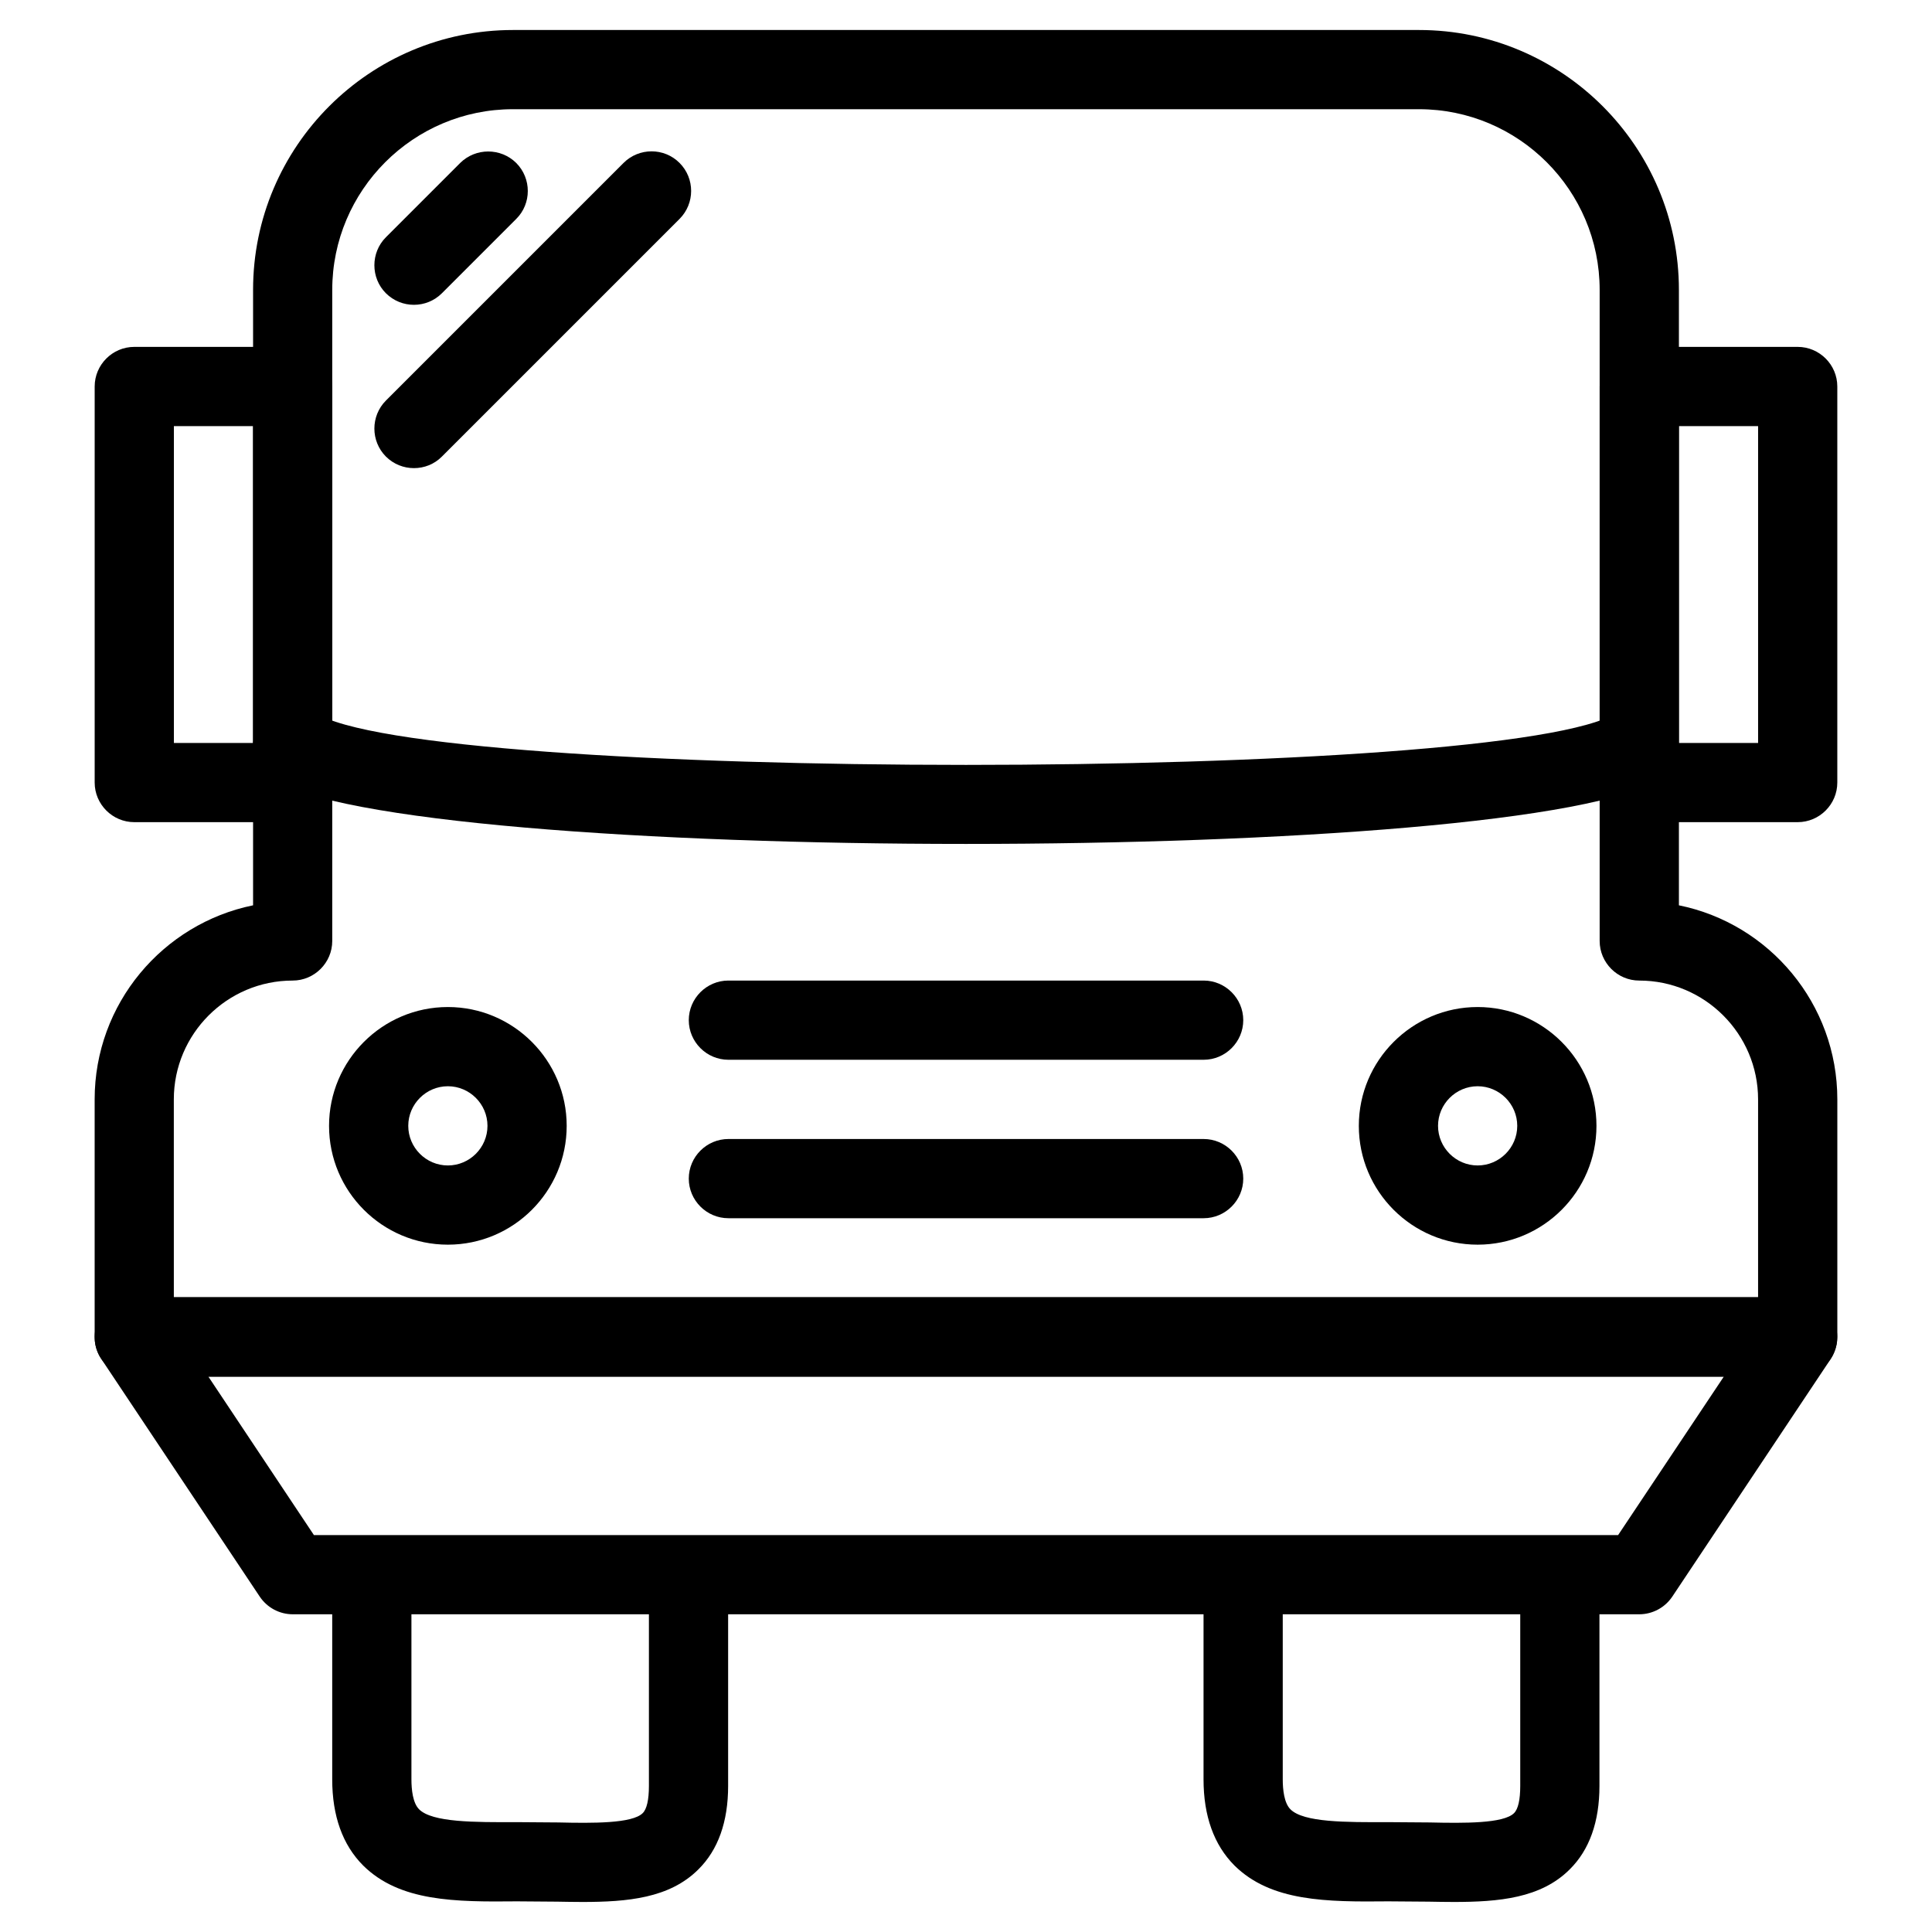
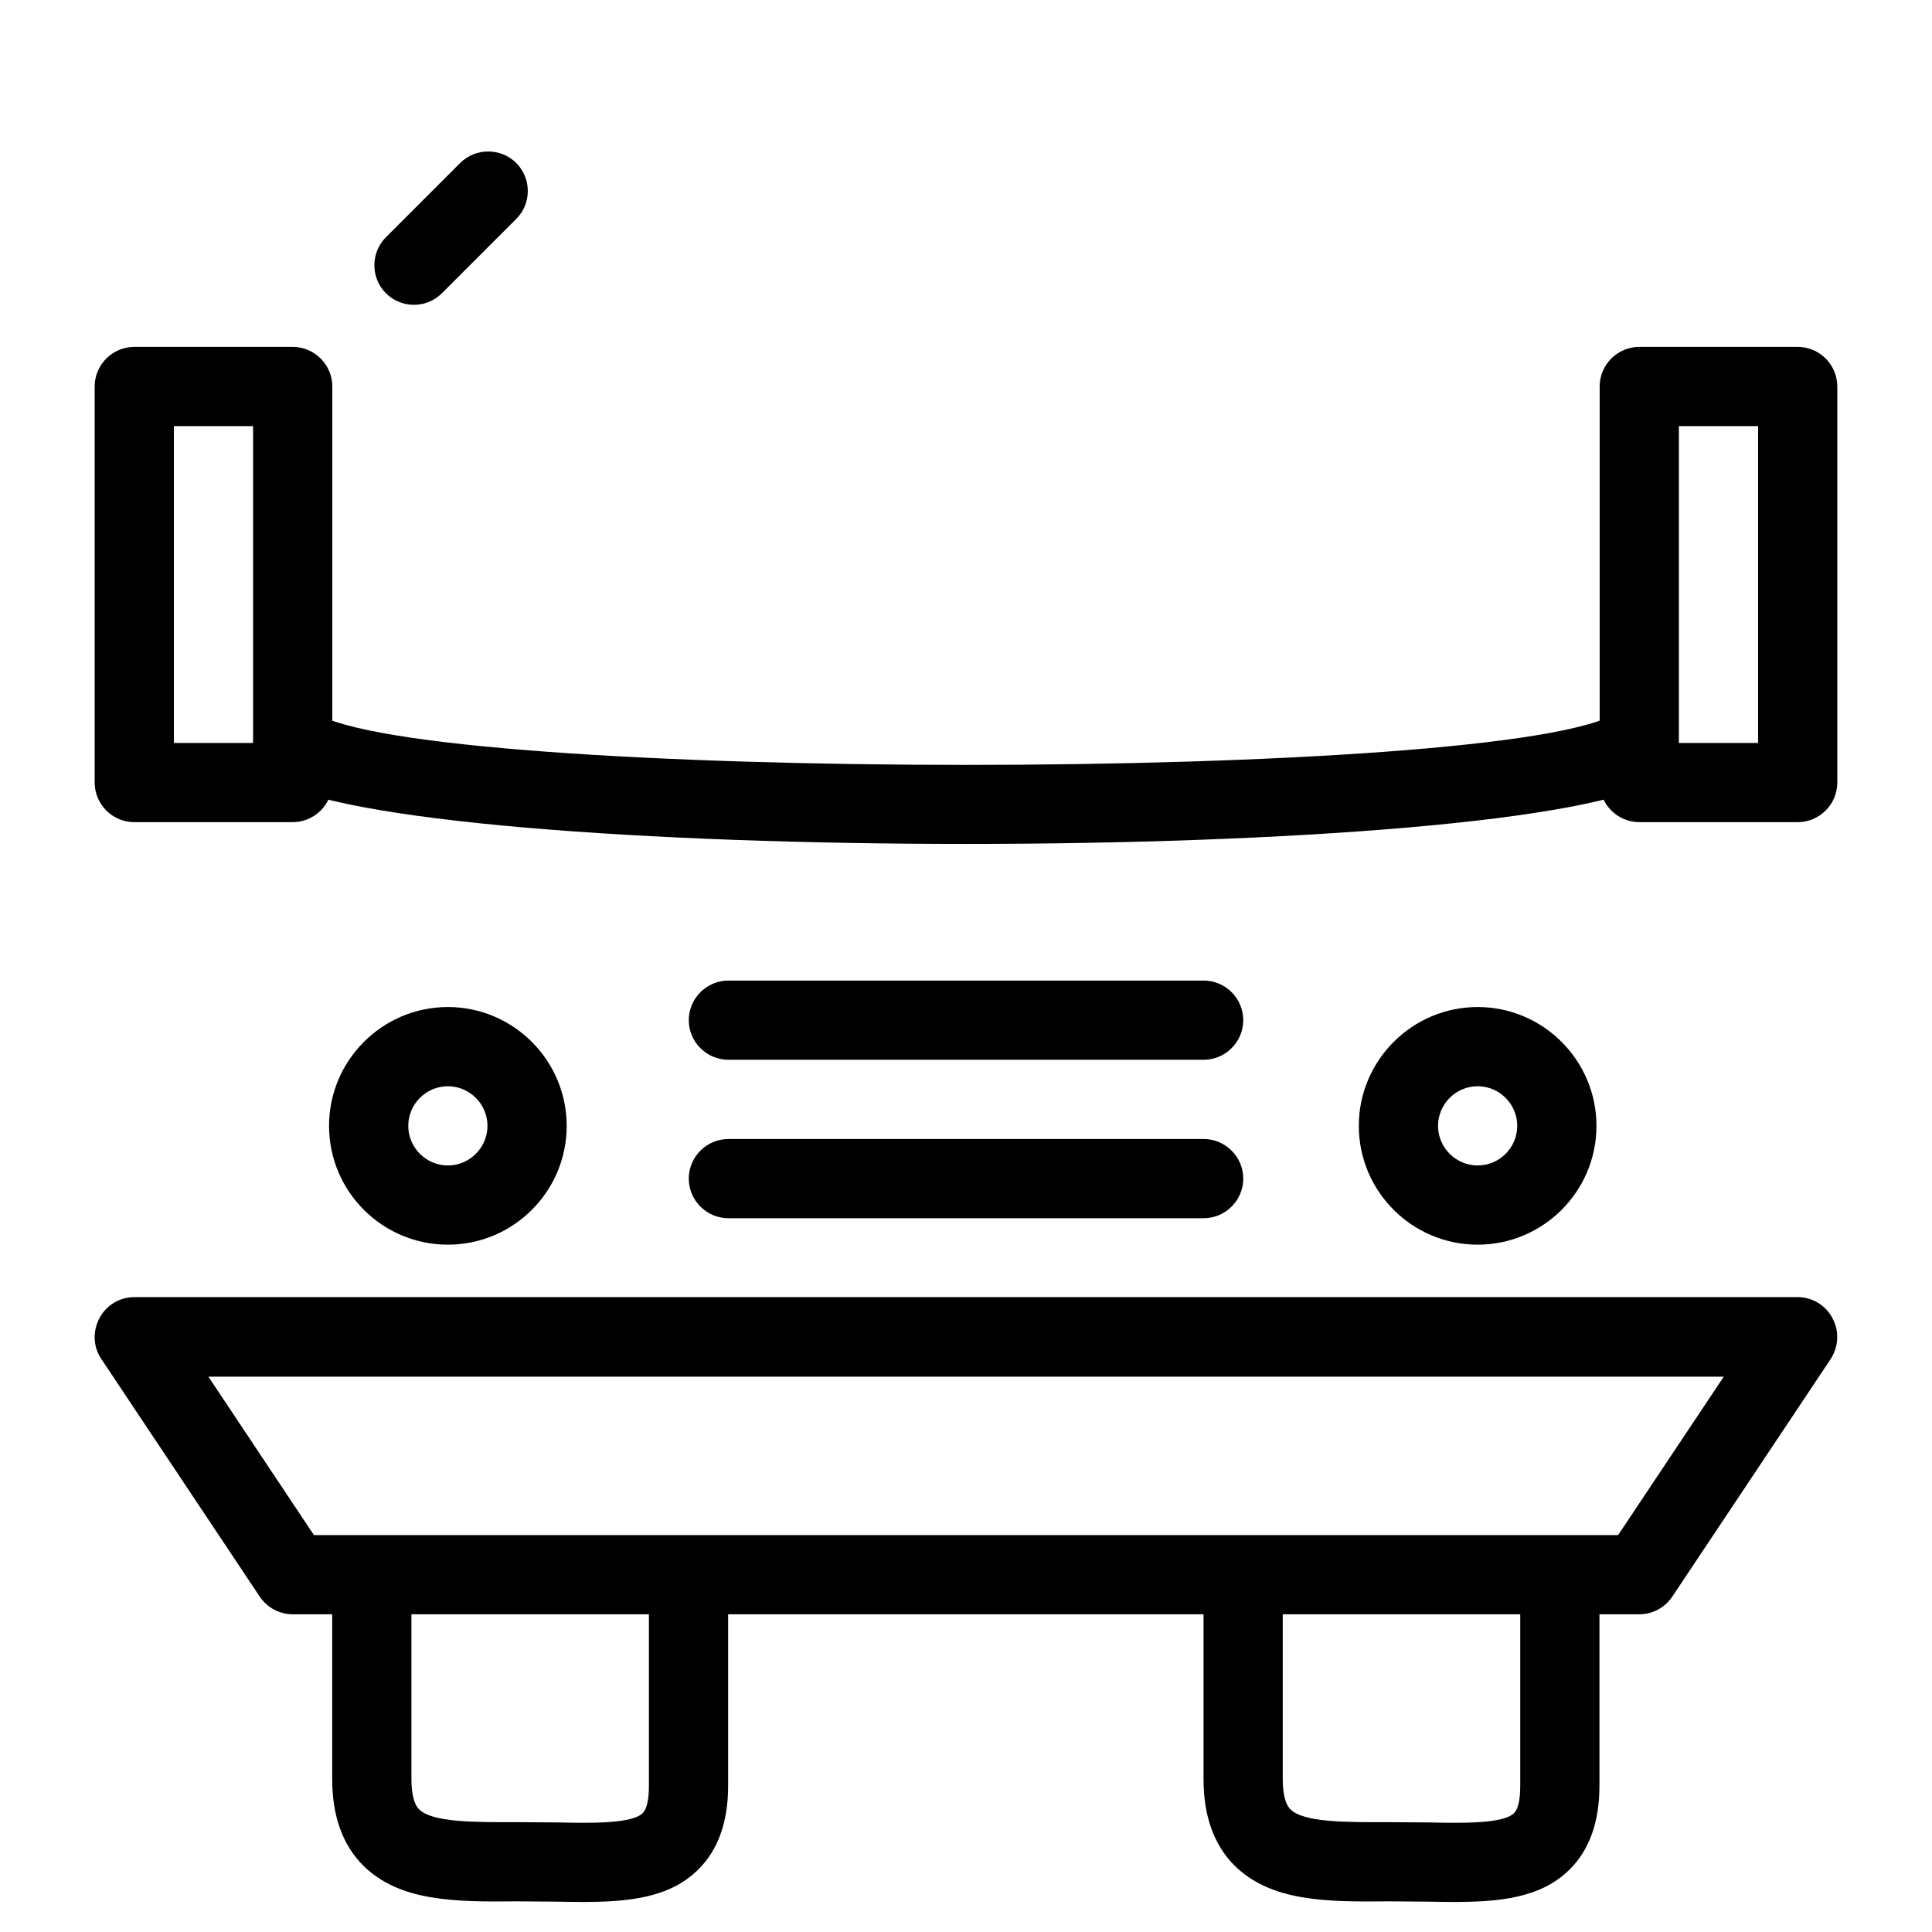
<svg xmlns="http://www.w3.org/2000/svg" fill="#000000" width="800px" height="800px" version="1.1" viewBox="144 144 512 512">
  <g>
-     <path d="m620.41 508.82h-440.83c-5.773 0-10.496-4.723-10.496-10.496v-62.977c0-25.336 18.031-46.539 41.984-51.43v-163.09c0-38.039 30.922-68.875 68.875-68.875h240.11c37.996 0 68.875 30.922 68.875 68.875v163.09c23.953 4.848 41.984 26.094 41.984 51.43v62.977c0 5.773-4.723 10.496-10.496 10.496zm-430.34-20.992h419.84v-52.48c0-17.34-14.129-31.488-31.488-31.488-5.773 0-10.496-4.723-10.496-10.496v-172.54c0-26.406-21.477-47.883-47.883-47.883h-240.11c-26.406 0-47.883 21.496-47.883 47.883v172.54c0 5.773-4.723 10.496-10.496 10.496-17.359 0-31.488 14.129-31.488 31.488z" />
    <path d="m221.57 361.88h-41.984c-5.773 0-10.496-4.723-10.496-10.496v-104.96c0-5.773 4.723-10.496 10.496-10.496h41.984c5.773 0 10.496 4.723 10.496 10.496v104.96c0 5.773-4.723 10.496-10.496 10.496zm-31.488-20.988h20.992v-83.969h-20.992z" />
    <path d="m620.41 361.88h-41.984c-5.773 0-10.496-4.723-10.496-10.496v-104.96c0-5.773 4.723-10.496 10.496-10.496h41.984c5.773 0 10.496 4.723 10.496 10.496v104.96c0 5.773-4.723 10.496-10.496 10.496zm-31.488-20.988h20.992v-83.969h-20.992z" />
    <path d="m262.69 473.85c-17.359 0-31.488-14.105-31.488-31.488 0-17.34 14.129-31.488 31.488-31.488s31.488 14.148 31.488 31.488c0 17.383-14.129 31.488-31.488 31.488zm0-41.984c-5.773 0-10.496 4.723-10.496 10.496s4.723 10.496 10.496 10.496 10.496-4.723 10.496-10.496-4.723-10.496-10.496-10.496z" />
    <path d="m535.59 473.85c-17.359 0-31.488-14.105-31.488-31.488 0-17.34 14.129-31.488 31.488-31.488 17.359 0 31.488 14.148 31.488 31.488 0 17.383-14.129 31.488-31.488 31.488zm0-41.984c-5.773 0-10.496 4.723-10.496 10.496s4.723 10.496 10.496 10.496c5.773 0 10.496-4.723 10.496-10.496s-4.723-10.496-10.496-10.496z" />
    <path d="m462.98 424.85h-125.95c-5.773 0-10.496-4.723-10.496-10.496 0-5.773 4.723-10.496 10.496-10.496h125.95c5.773 0 10.496 4.723 10.496 10.496 0 5.773-4.723 10.496-10.496 10.496z" />
    <path d="m462.98 466.84h-125.95c-5.773 0-10.496-4.723-10.496-10.496 0-5.773 4.723-10.496 10.496-10.496h125.95c5.773 0 10.496 4.723 10.496 10.496 0 5.773-4.723 10.496-10.496 10.496z" />
    <path d="m578.43 571.8h-356.86c-3.504 0-6.781-1.762-8.734-4.68l-41.984-62.977c-2.184-3.191-2.332-7.391-0.484-10.832 1.785-3.402 5.352-5.562 9.215-5.562h440.83c3.906 0 7.43 2.184 9.215 5.582 1.848 3.441 1.637 7.535-0.484 10.832l-41.984 62.977c-1.953 2.898-5.227 4.66-8.734 4.66zm-351.24-20.992h345.63l28.004-41.984h-401.6z" />
    <path d="m298.27 648.04c-2.184 0-4.344-0.043-6.57-0.082l-10.684-0.082c-16.438 0.168-31.109 0.082-40.789-9.508-5.438-5.457-8.188-13.121-8.188-22.84v-43.746c0-5.773 4.703-10.496 10.496-10.496 5.793 0 10.496 4.723 10.496 10.496v43.746c0 2.707 0.355 6.277 2.035 7.957 3.484 3.484 14.715 3.441 25.883 3.402l11.043 0.082c9.09 0.211 19.543 0.293 22.316-2.457 1.113-1.07 1.66-3.609 1.66-7.223v-45.512c0-5.773 4.746-10.496 10.496-10.496s10.496 4.723 10.496 10.496v45.512c0 9.508-2.664 16.984-7.914 22.148-7.621 7.598-18.703 8.605-30.773 8.605z" />
    <path d="m529.18 648.04c-2.184 0-4.344-0.043-6.57-0.082l-10.684-0.082c-16.375 0.168-31.109 0.082-40.789-9.508-5.438-5.457-8.188-13.121-8.188-22.84v-43.746c0-5.773 4.703-10.496 10.496-10.496s10.496 4.723 10.496 10.496v43.746c0 2.707 0.355 6.277 2.035 7.957 3.484 3.484 14.652 3.441 25.883 3.402l11.043 0.082c9.152 0.211 19.543 0.293 22.316-2.457 1.113-1.07 1.66-3.609 1.66-7.223v-45.512c0-5.773 4.746-10.496 10.496-10.496s10.496 4.723 10.496 10.496v45.512c0 9.508-2.664 16.984-7.914 22.148-7.621 7.598-18.703 8.605-30.773 8.605z" />
    <path d="m400 367.65c-83.527 0-167.07-5.773-184.29-17.422-4.809-3.191-6.066-9.742-2.856-14.547 3.273-4.828 9.805-6.023 14.57-2.875 27.438 18.535 317.71 18.535 345.13 0 4.785-3.168 11.293-2.016 14.527 2.875 3.211 4.809 1.973 11.355-2.898 14.547-17.109 11.652-100.66 17.422-184.18 17.422z" />
    <path d="m253.7 224.78c-2.707 0-5.375-1.027-7.43-3.066-4.074-4.074-4.074-10.77 0-14.84l19.691-19.691c4.094-4.051 10.746-4.051 14.84 0 4.094 4.094 4.094 10.789 0 14.84l-19.691 19.691c-2.035 2.035-4.723 3.066-7.41 3.066z" />
-     <path d="m253.7 268.06c-2.707 0-5.375-1.027-7.43-3.066-4.074-4.094-4.074-10.746 0-14.84l62.977-62.977c4.094-4.094 10.77-4.094 14.84 0 4.094 4.094 4.094 10.746 0 14.84l-62.977 62.977c-2.035 2.059-4.723 3.066-7.41 3.066z" />
  </g>
</svg>